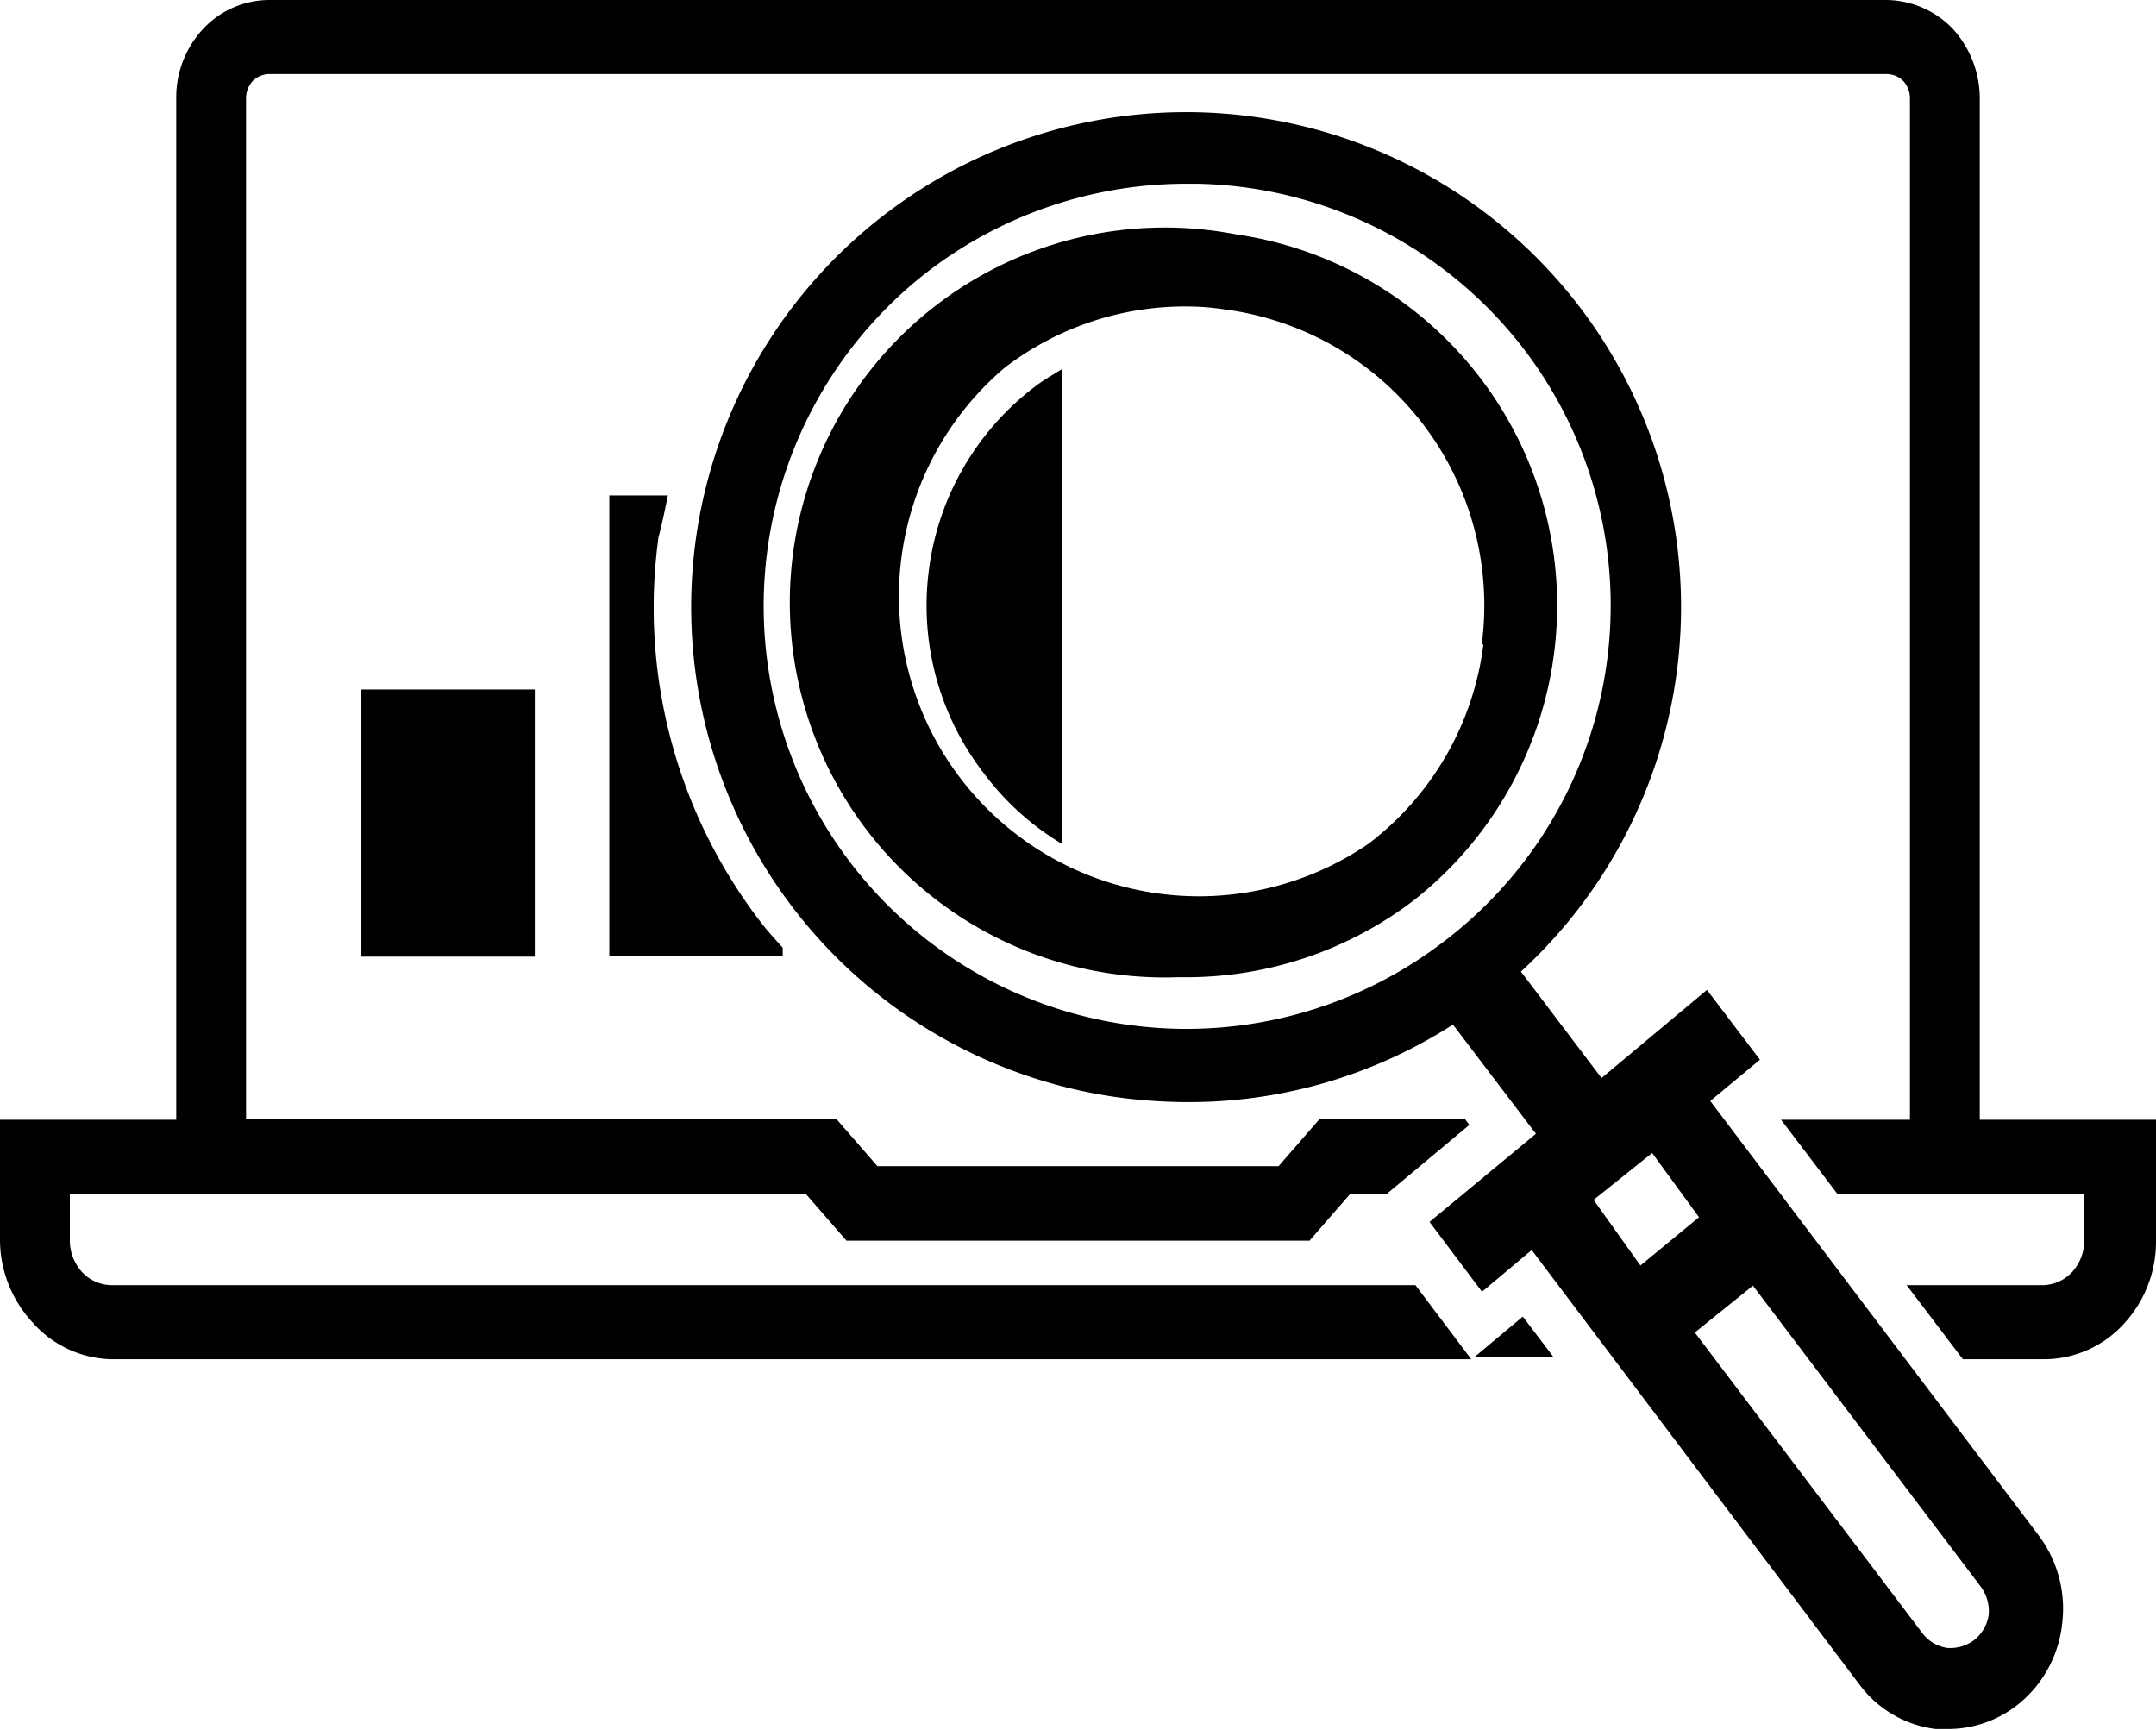
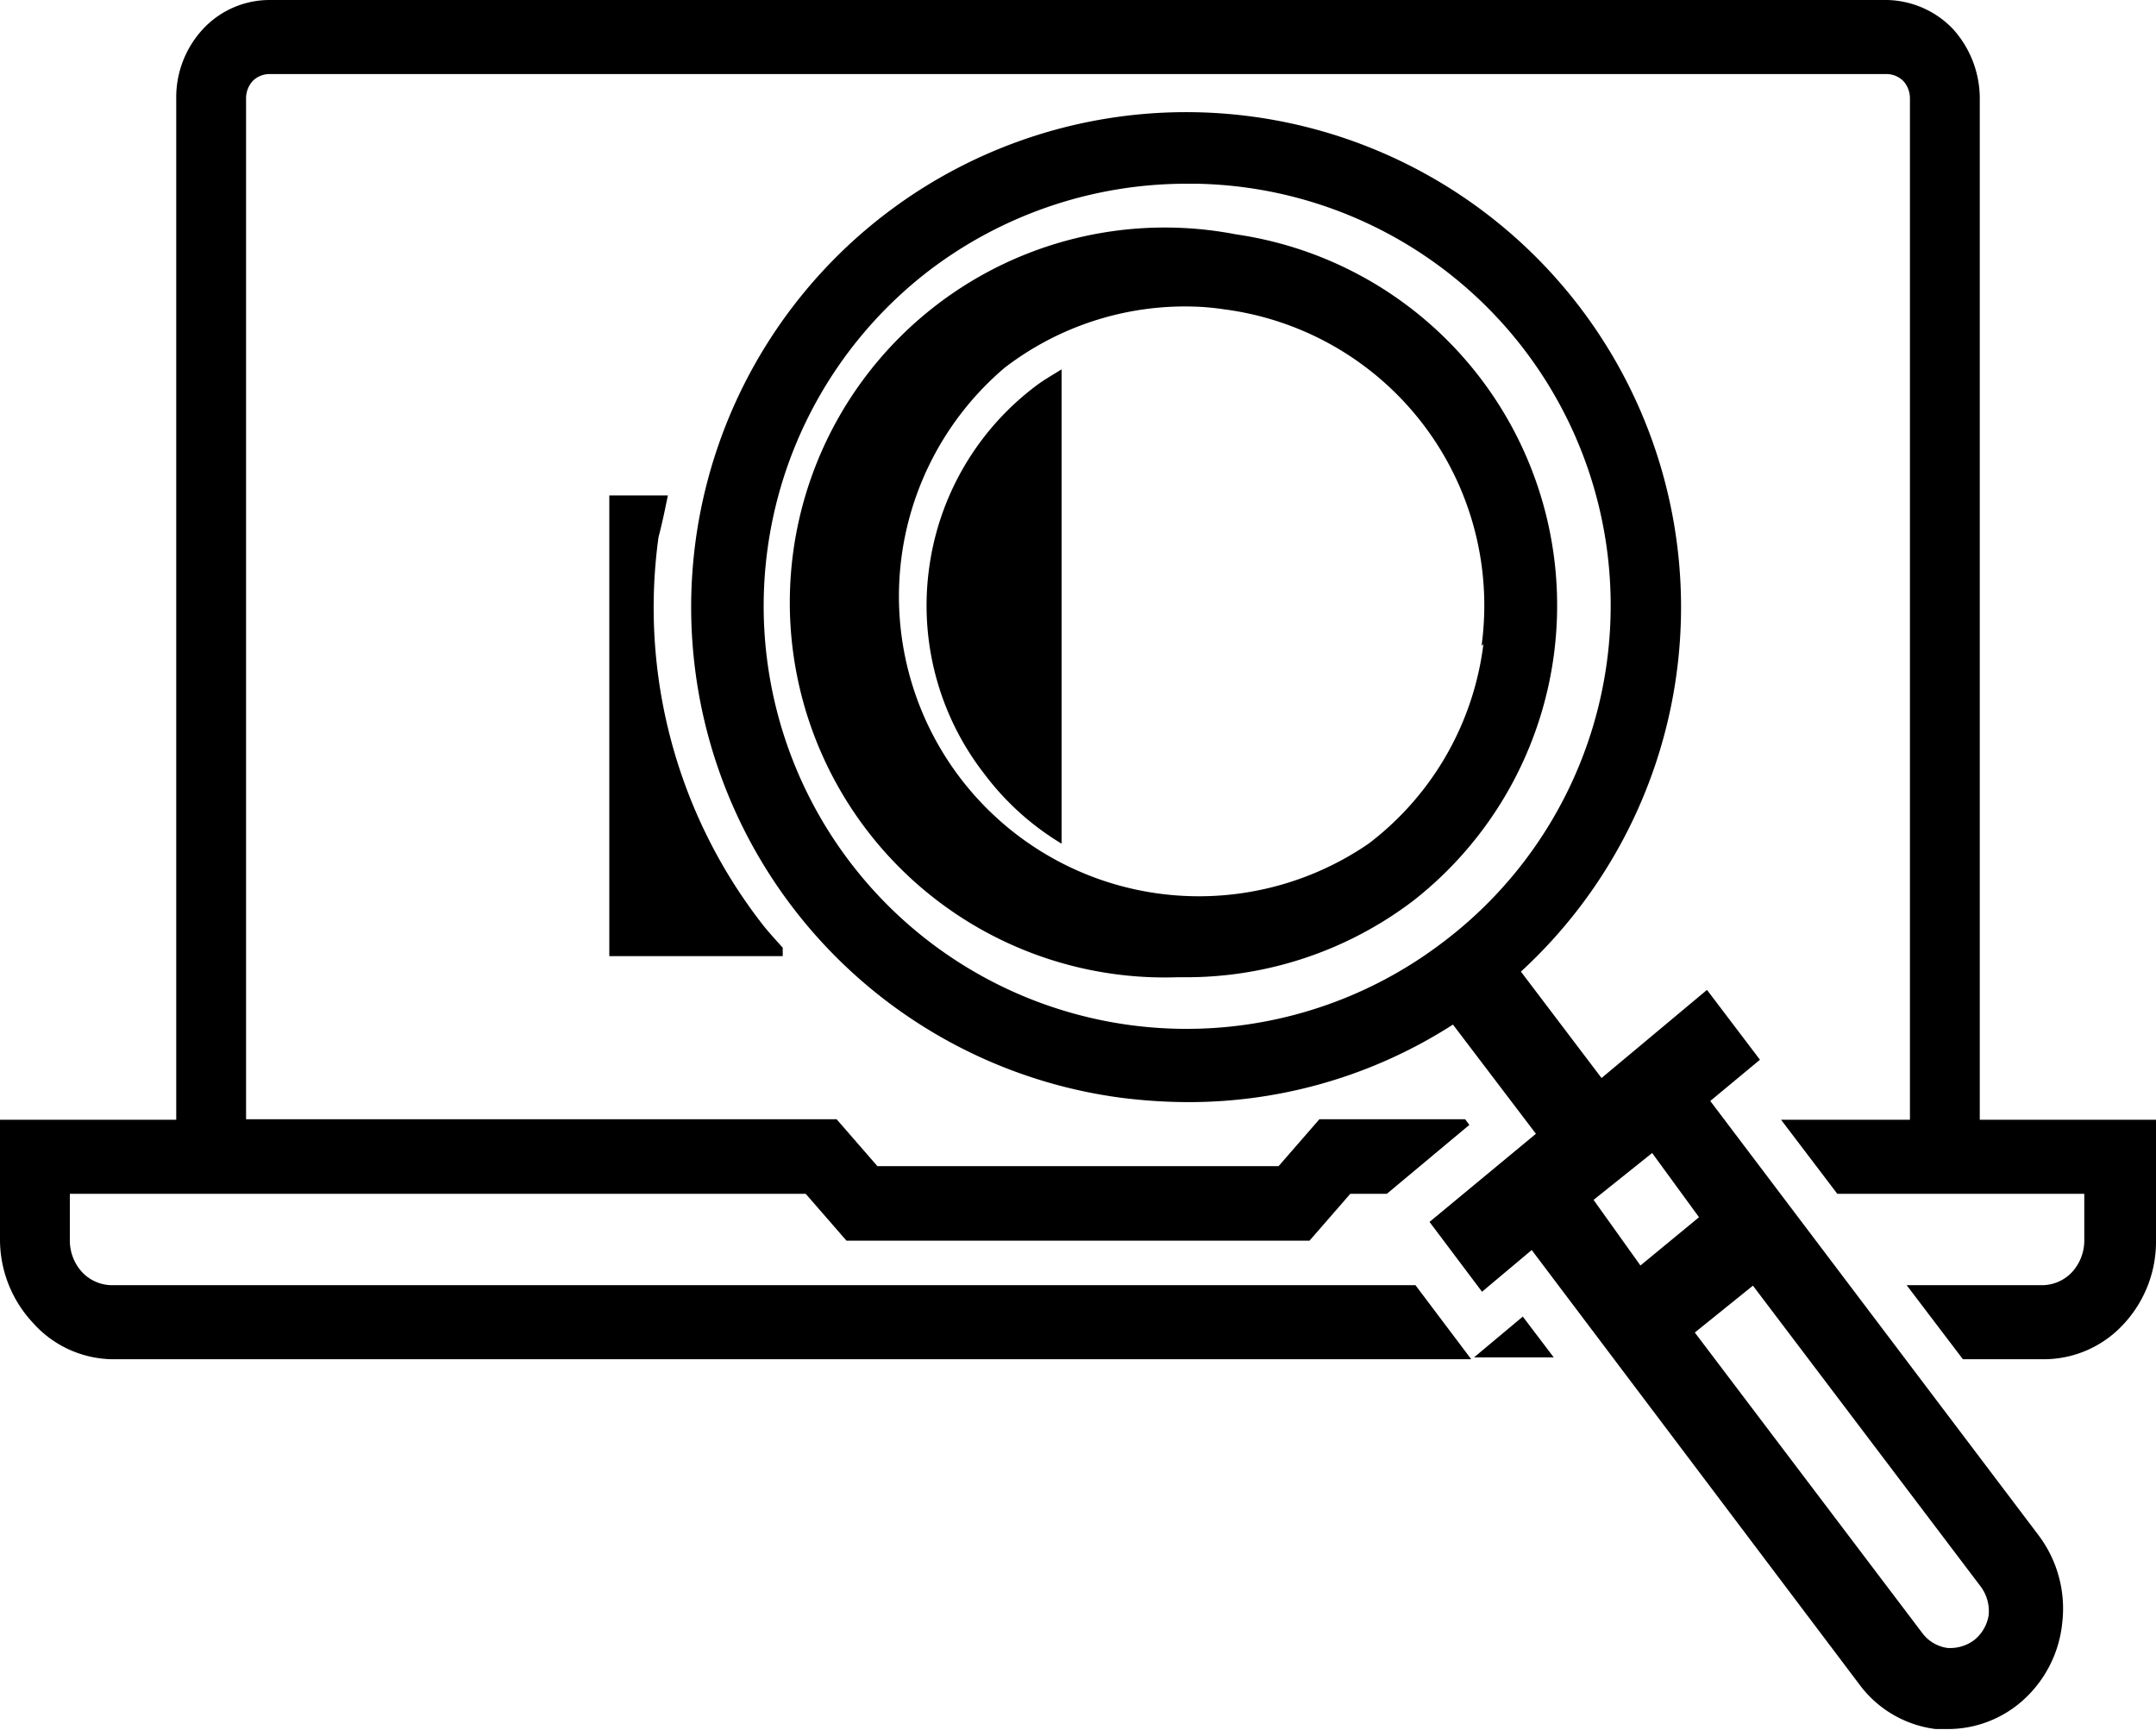
<svg xmlns="http://www.w3.org/2000/svg" viewBox="0 0 46 36.91">
  <defs>
    <style>.cls-1{fill:currentColor;}</style>
  </defs>
  <g id="Ebene_2" data-name="Ebene 2">
    <g id="Ebene_1-2" data-name="Ebene 1">
-       <rect class="cls-1" x="7.71" y="14.71" width="3.7" height="5.7" />
      <path class="cls-1" d="M19.82,12.15A5.85,5.85,0,0,0,21,16.51,5.79,5.79,0,0,0,22.65,18V7.88c-.19.12-.39.23-.57.37A5.84,5.84,0,0,0,19.82,12.15Z" />
      <path class="cls-1" d="M14.25,10.57H13V20.4h3.7v-.18c-.16-.18-.33-.36-.48-.56a11,11,0,0,1-2.17-8.2C14.13,11.16,14.19,10.86,14.25,10.57Z" />
      <polygon class="cls-1" points="31.45 28.96 33.15 28.96 32.49 28.09 31.45 28.96" />
      <path class="cls-1" d="M42.24,23.89V2.1A2.21,2.21,0,0,0,41.66.61,2,2,0,0,0,40.26,0H5.74a1.94,1.94,0,0,0-1.4.61A2.14,2.14,0,0,0,3.76,2.1V23.89H0v2.54a2.6,2.6,0,0,0,.7,1.79A2.31,2.31,0,0,0,2.39,29h29l-1.19-1.58H2.39a.88.88,0,0,1-.64-.28,1,1,0,0,1-.26-.67v-1h15.7l.87,1h9.88l.87-1h.78L31.35,24l-.09-.12H28.15l-.87,1H18.72l-.87-1H5.25V2.1a.55.55,0,0,1,.14-.37.51.51,0,0,1,.35-.15H40.26a.51.51,0,0,1,.35.15.55.55,0,0,1,.14.37V23.89H38l1.2,1.58h5.27v1a1,1,0,0,1-.26.67.88.88,0,0,1-.64.28H40.68L41.88,29h1.73a2.31,2.31,0,0,0,1.69-.74,2.58,2.58,0,0,0,.7-1.79V23.89Z" />
      <path class="cls-1" d="M26.37,5a8,8,0,1,0-1.25,15.85h.2a8,8,0,0,0,4.83-1.63A8,8,0,0,0,26.37,5Zm5.28,8.74A6.32,6.32,0,0,1,29.2,18,6.4,6.4,0,0,1,21.43,7.85a6.32,6.32,0,0,1,4-1.31,5.36,5.36,0,0,1,.69.06,6.37,6.37,0,0,1,5.49,7.18Z" />
      <path class="cls-1" d="M36.49,23.49l1.06-.88-1.13-1.49L34.17,23l-1.72-2.27a10.56,10.56,0,1,0-8.54,2.69,11.55,11.55,0,0,0,1.16.09A10.42,10.42,0,0,0,31,21.86l1.77,2.33L30.5,26.07l1.12,1.49,1.06-.89,7,9.28a2.39,2.39,0,0,0,1.62.94l.28,0a2.4,2.4,0,0,0,1.52-.56,2.56,2.56,0,0,0,.9-1.71,2.6,2.6,0,0,0-.51-1.87Zm-5.7-3.39A9,9,0,0,1,19.84,5.76a9.06,9.06,0,0,1,5.47-1.84h.22A9,9,0,0,1,30.79,20.1ZM34,25.6l1.25-1,1,1.37L35,27ZM42.11,35l0,0a.86.86,0,0,1-.56.16.81.81,0,0,1-.53-.31l-4.86-6.42,1.24-1,4.86,6.42a.88.88,0,0,1,.17.61A.85.85,0,0,1,42.11,35Z" />
    </g>
  </g>
</svg>